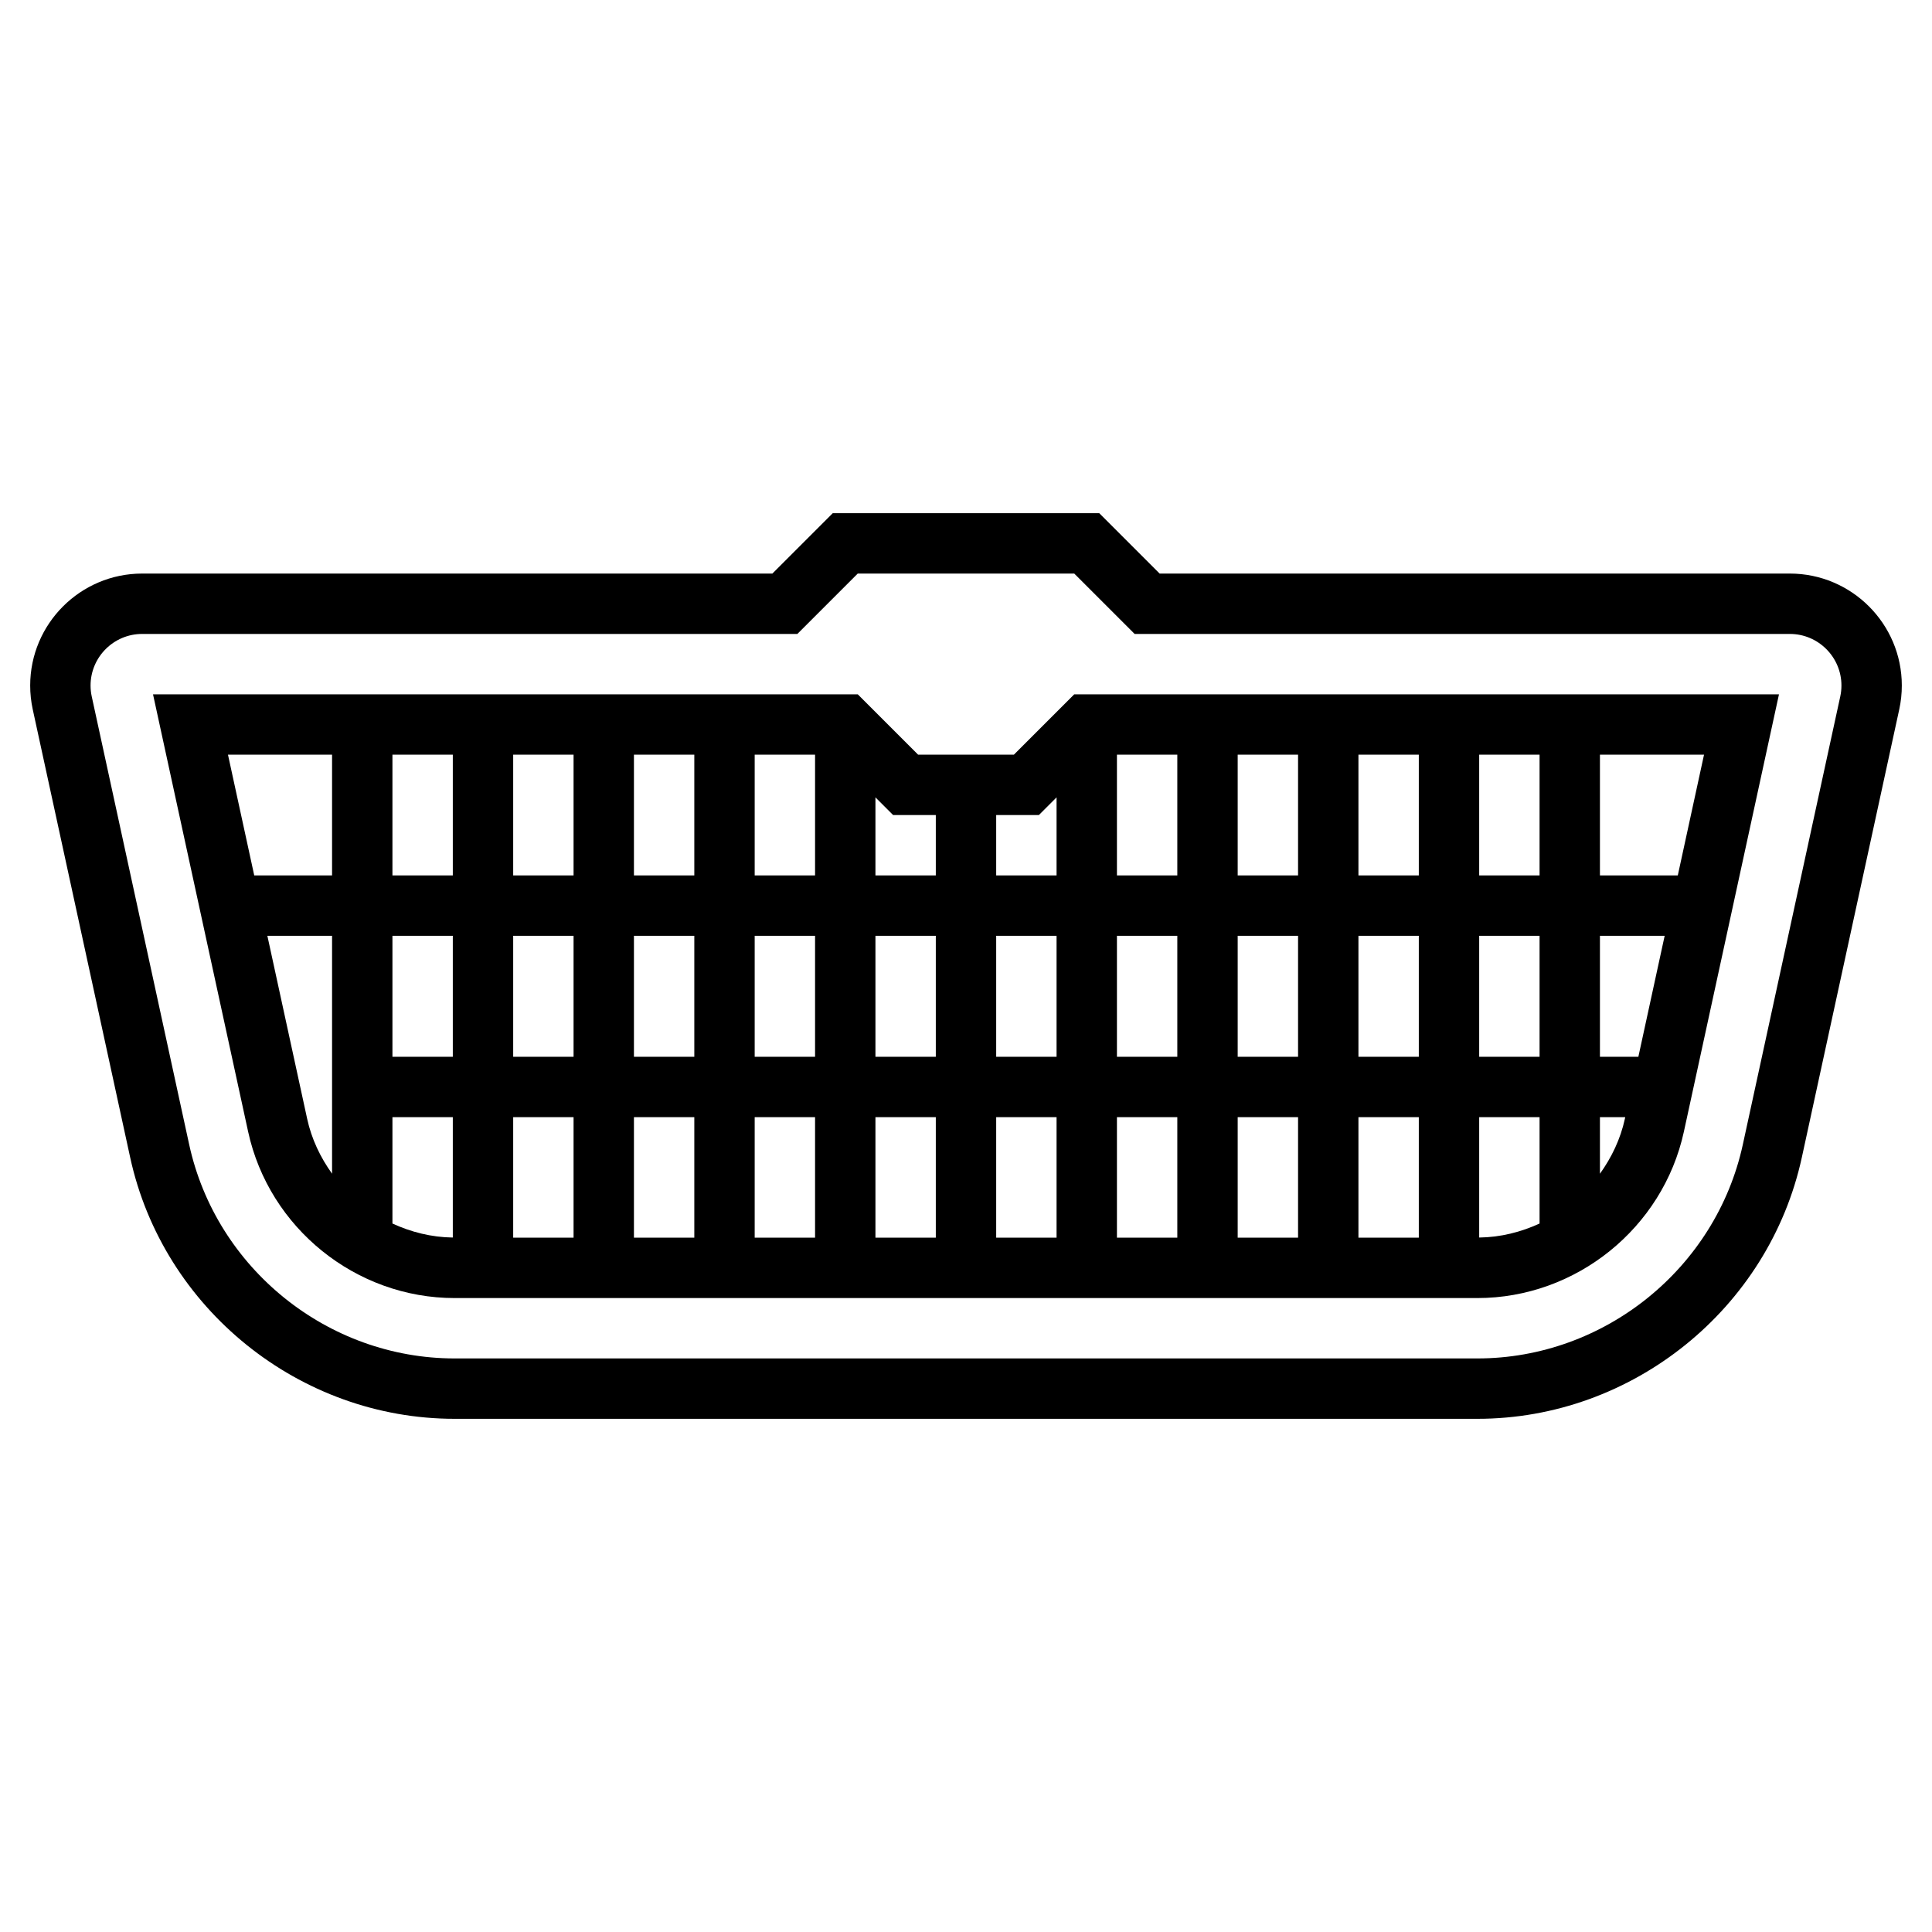
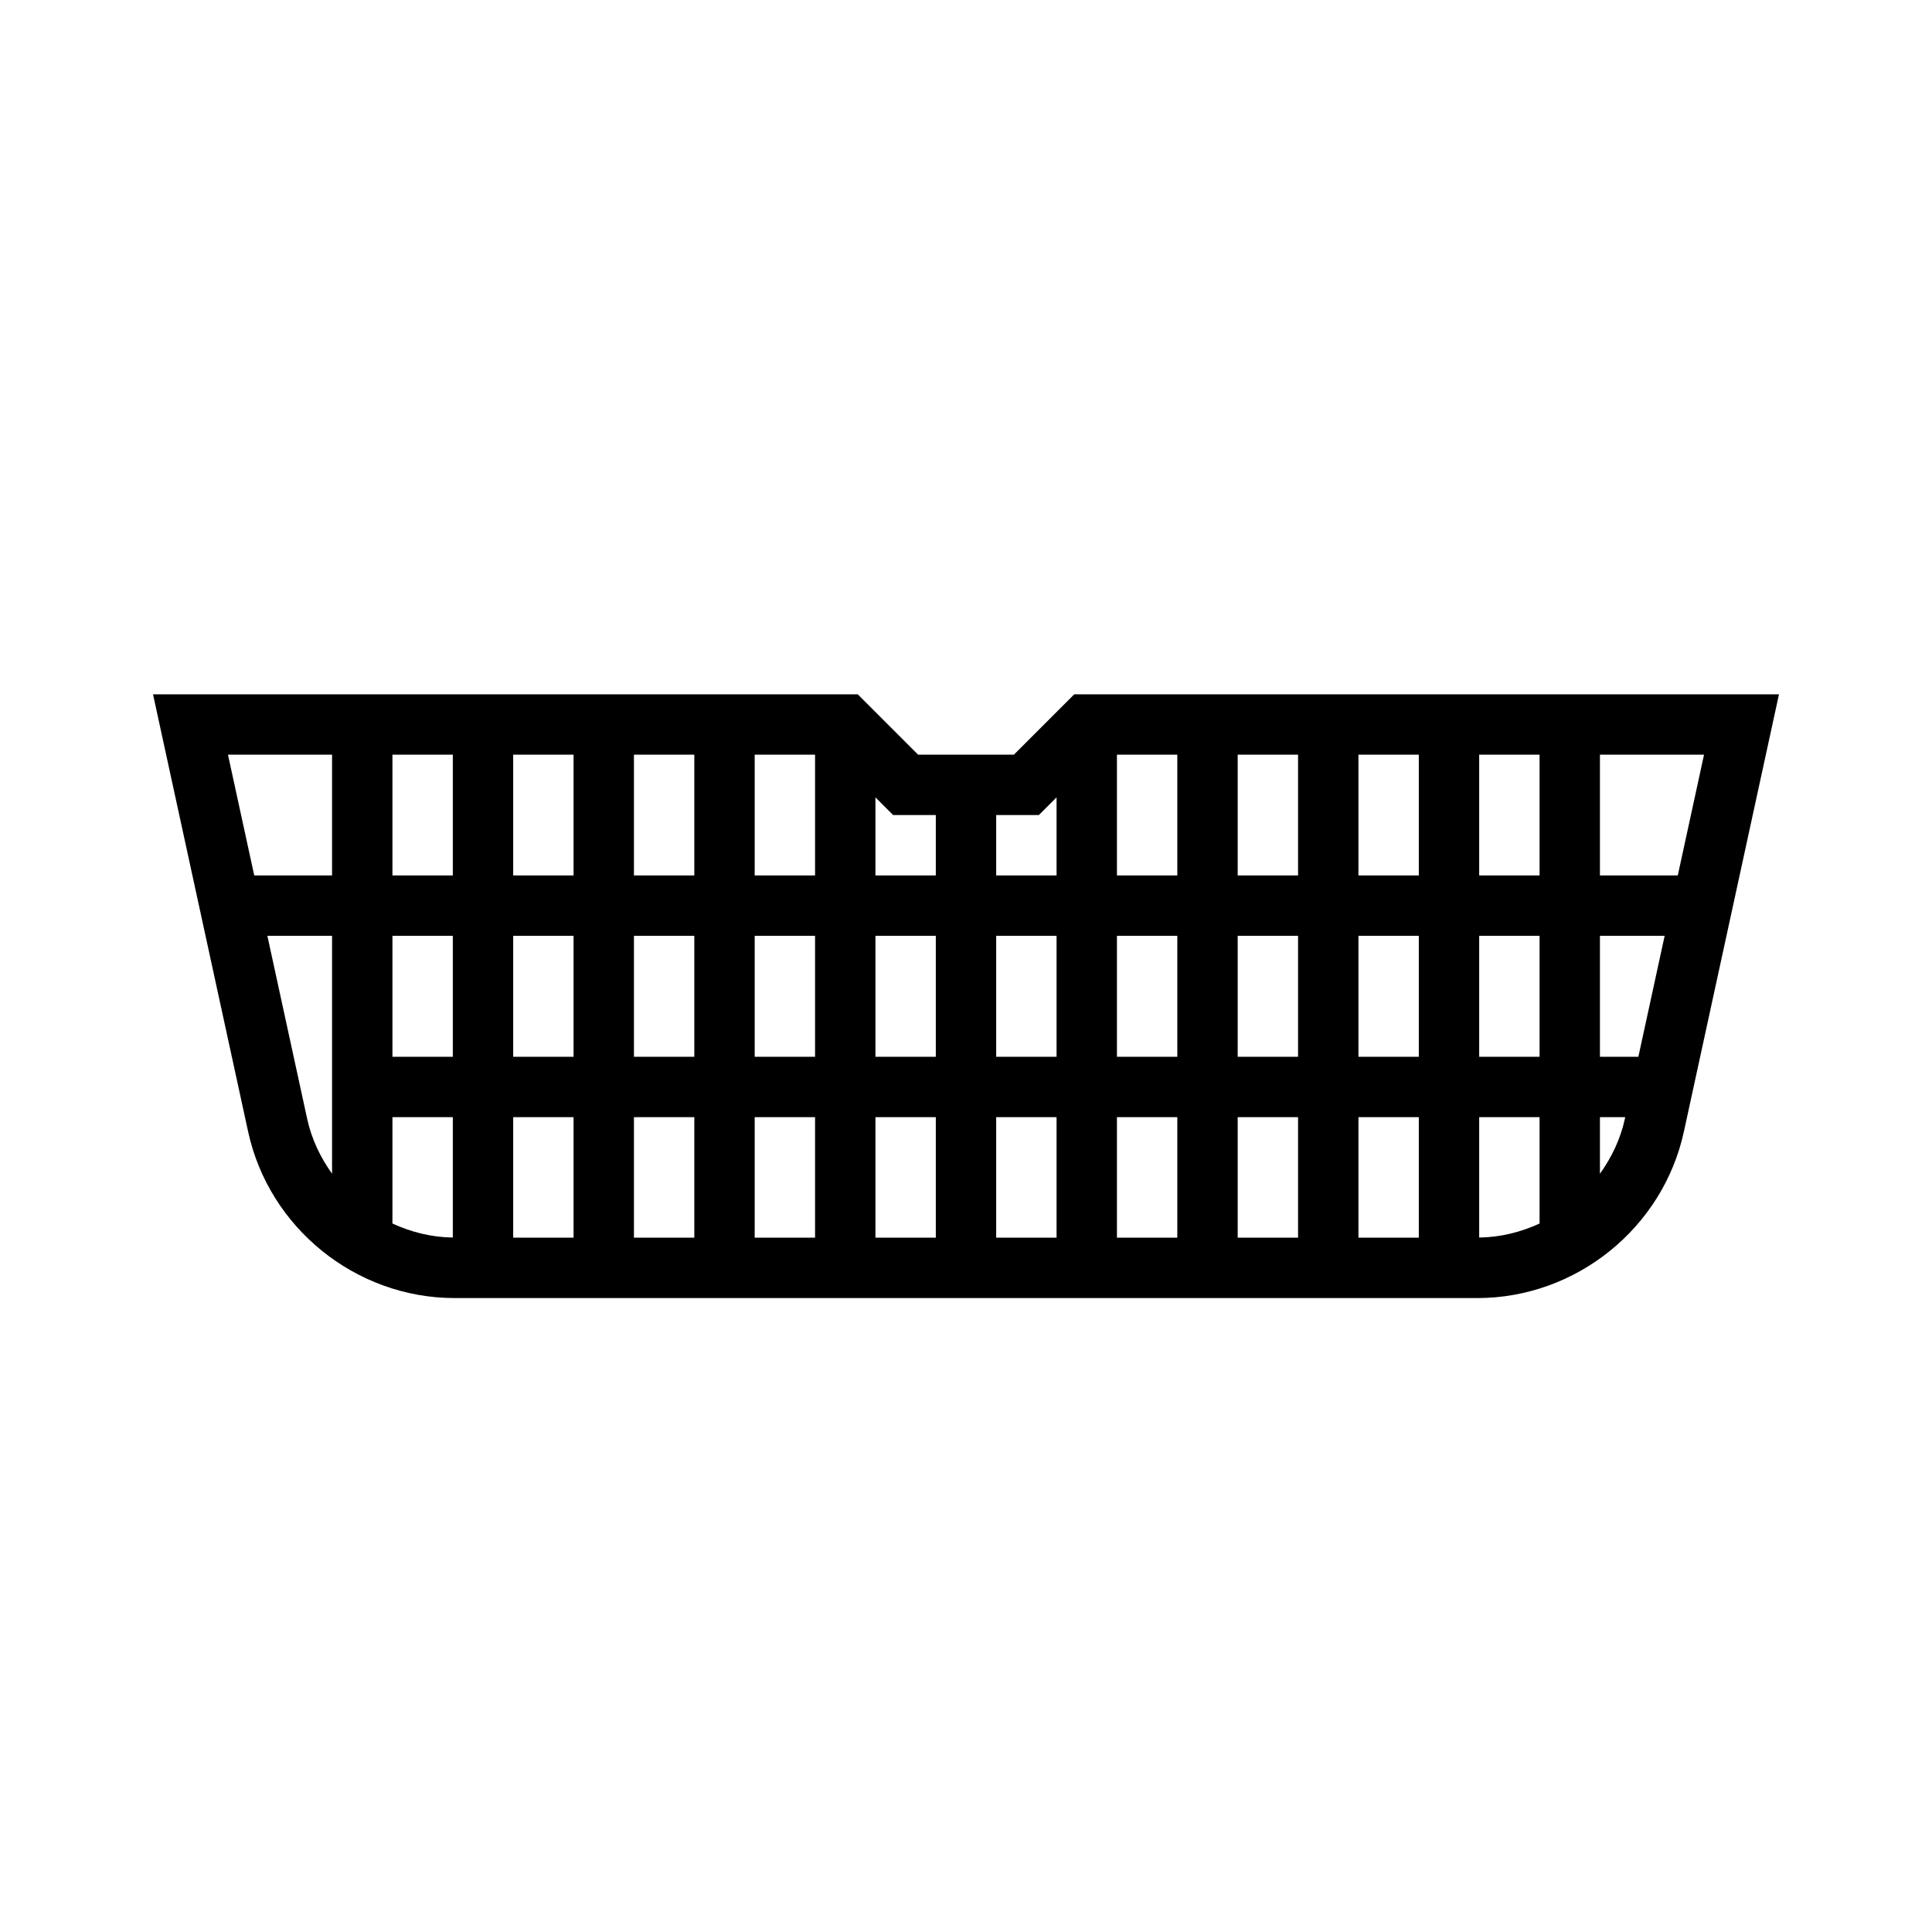
<svg xmlns="http://www.w3.org/2000/svg" fill="#000000" width="800px" height="800px" viewBox="0 0 64 64" id="Layer_1_1_" version="1.1" xml:space="preserve">
  <g>
-     <path d="M59.291,19H38.414l-2-2h-8.828l-2,2H4.709C2.664,19,1,20.664,1,22.709c0,0.265,0.028,0.53,0.084,0.788l3.227,14.839   C5.402,43.356,9.923,47,15.06,47H48.94c5.137,0,9.657-3.644,10.749-8.663l3.227-14.841C62.972,23.239,63,22.974,63,22.709   C63,20.664,61.336,19,59.291,19z M60.961,23.072l-3.227,14.84C56.842,42.019,53.144,45,48.94,45H15.06   c-4.203,0-7.901-2.981-8.794-7.089L3.039,23.072C3.013,22.954,3,22.832,3,22.709C3,21.767,3.767,21,4.709,21h21.705l2-2h7.172l2,2   h21.705C60.233,21,61,21.767,61,22.709C61,22.832,60.987,22.954,60.961,23.072z" />
    <path d="M33.586,25h-3.172l-2-2H5.069l3.15,14.486C8.914,40.682,11.79,43,15.06,43H48.94c3.269,0,6.146-2.318,6.841-5.513   L58.931,23H35.586L33.586,25z M51,35.007h-2V31h2V35.007z M53,31h2.144l-0.871,4.007H53V31z M51,40.531   c-0.618,0.284-1.292,0.455-2,0.464v-3.988h2V40.531z M27,29h-2v-4h2V29z M43,35.007h-2V31h2V35.007z M45,31h2v4.007h-2V31z    M39,35.007h-2V31h2V35.007z M35,35.007h-2V31h2V35.007z M31,35.007h-2V31h2V35.007z M27,35.007h-2V31h2V35.007z M21,31h2v4.007h-2   V31z M19,35.007h-2V31h2V35.007z M23,29h-2v-4h2V29z M19,29h-2v-4h2V29z M15,29h-2v-4h2V29z M15,31v4.007h-2V31H15z M13,37.007h2   v3.988c-0.708-0.009-1.382-0.18-2-0.464V37.007z M17,37.007h2V41h-2V37.007z M21,37.007h2V41h-2V37.007z M25,37.007h2V41h-2V37.007   z M29,37.007h2V41h-2V37.007z M33,37.007h2V41h-2V37.007z M37,37.007h2V41h-2V37.007z M41,37.007h2V41h-2V37.007z M45,37.007h2V41   h-2V37.007z M49,29v-4h2v4H49z M47,29h-2v-4h2V29z M43,29h-2v-4h2V29z M39,29h-2v-4h2V29z M34.414,27L35,26.414V29h-2v-2H34.414z    M31,27v2h-2v-2.586L29.586,27H31z M11,25v4H8.422l-0.87-4H11z M8.857,31H11v7.881c-0.385-0.538-0.679-1.147-0.825-1.82L8.857,31z    M53,38.882v-1.875h0.838l-0.012,0.055C53.68,37.735,53.385,38.344,53,38.882z M55.579,29H53v-4h3.448L55.579,29z" />
  </g>
</svg>